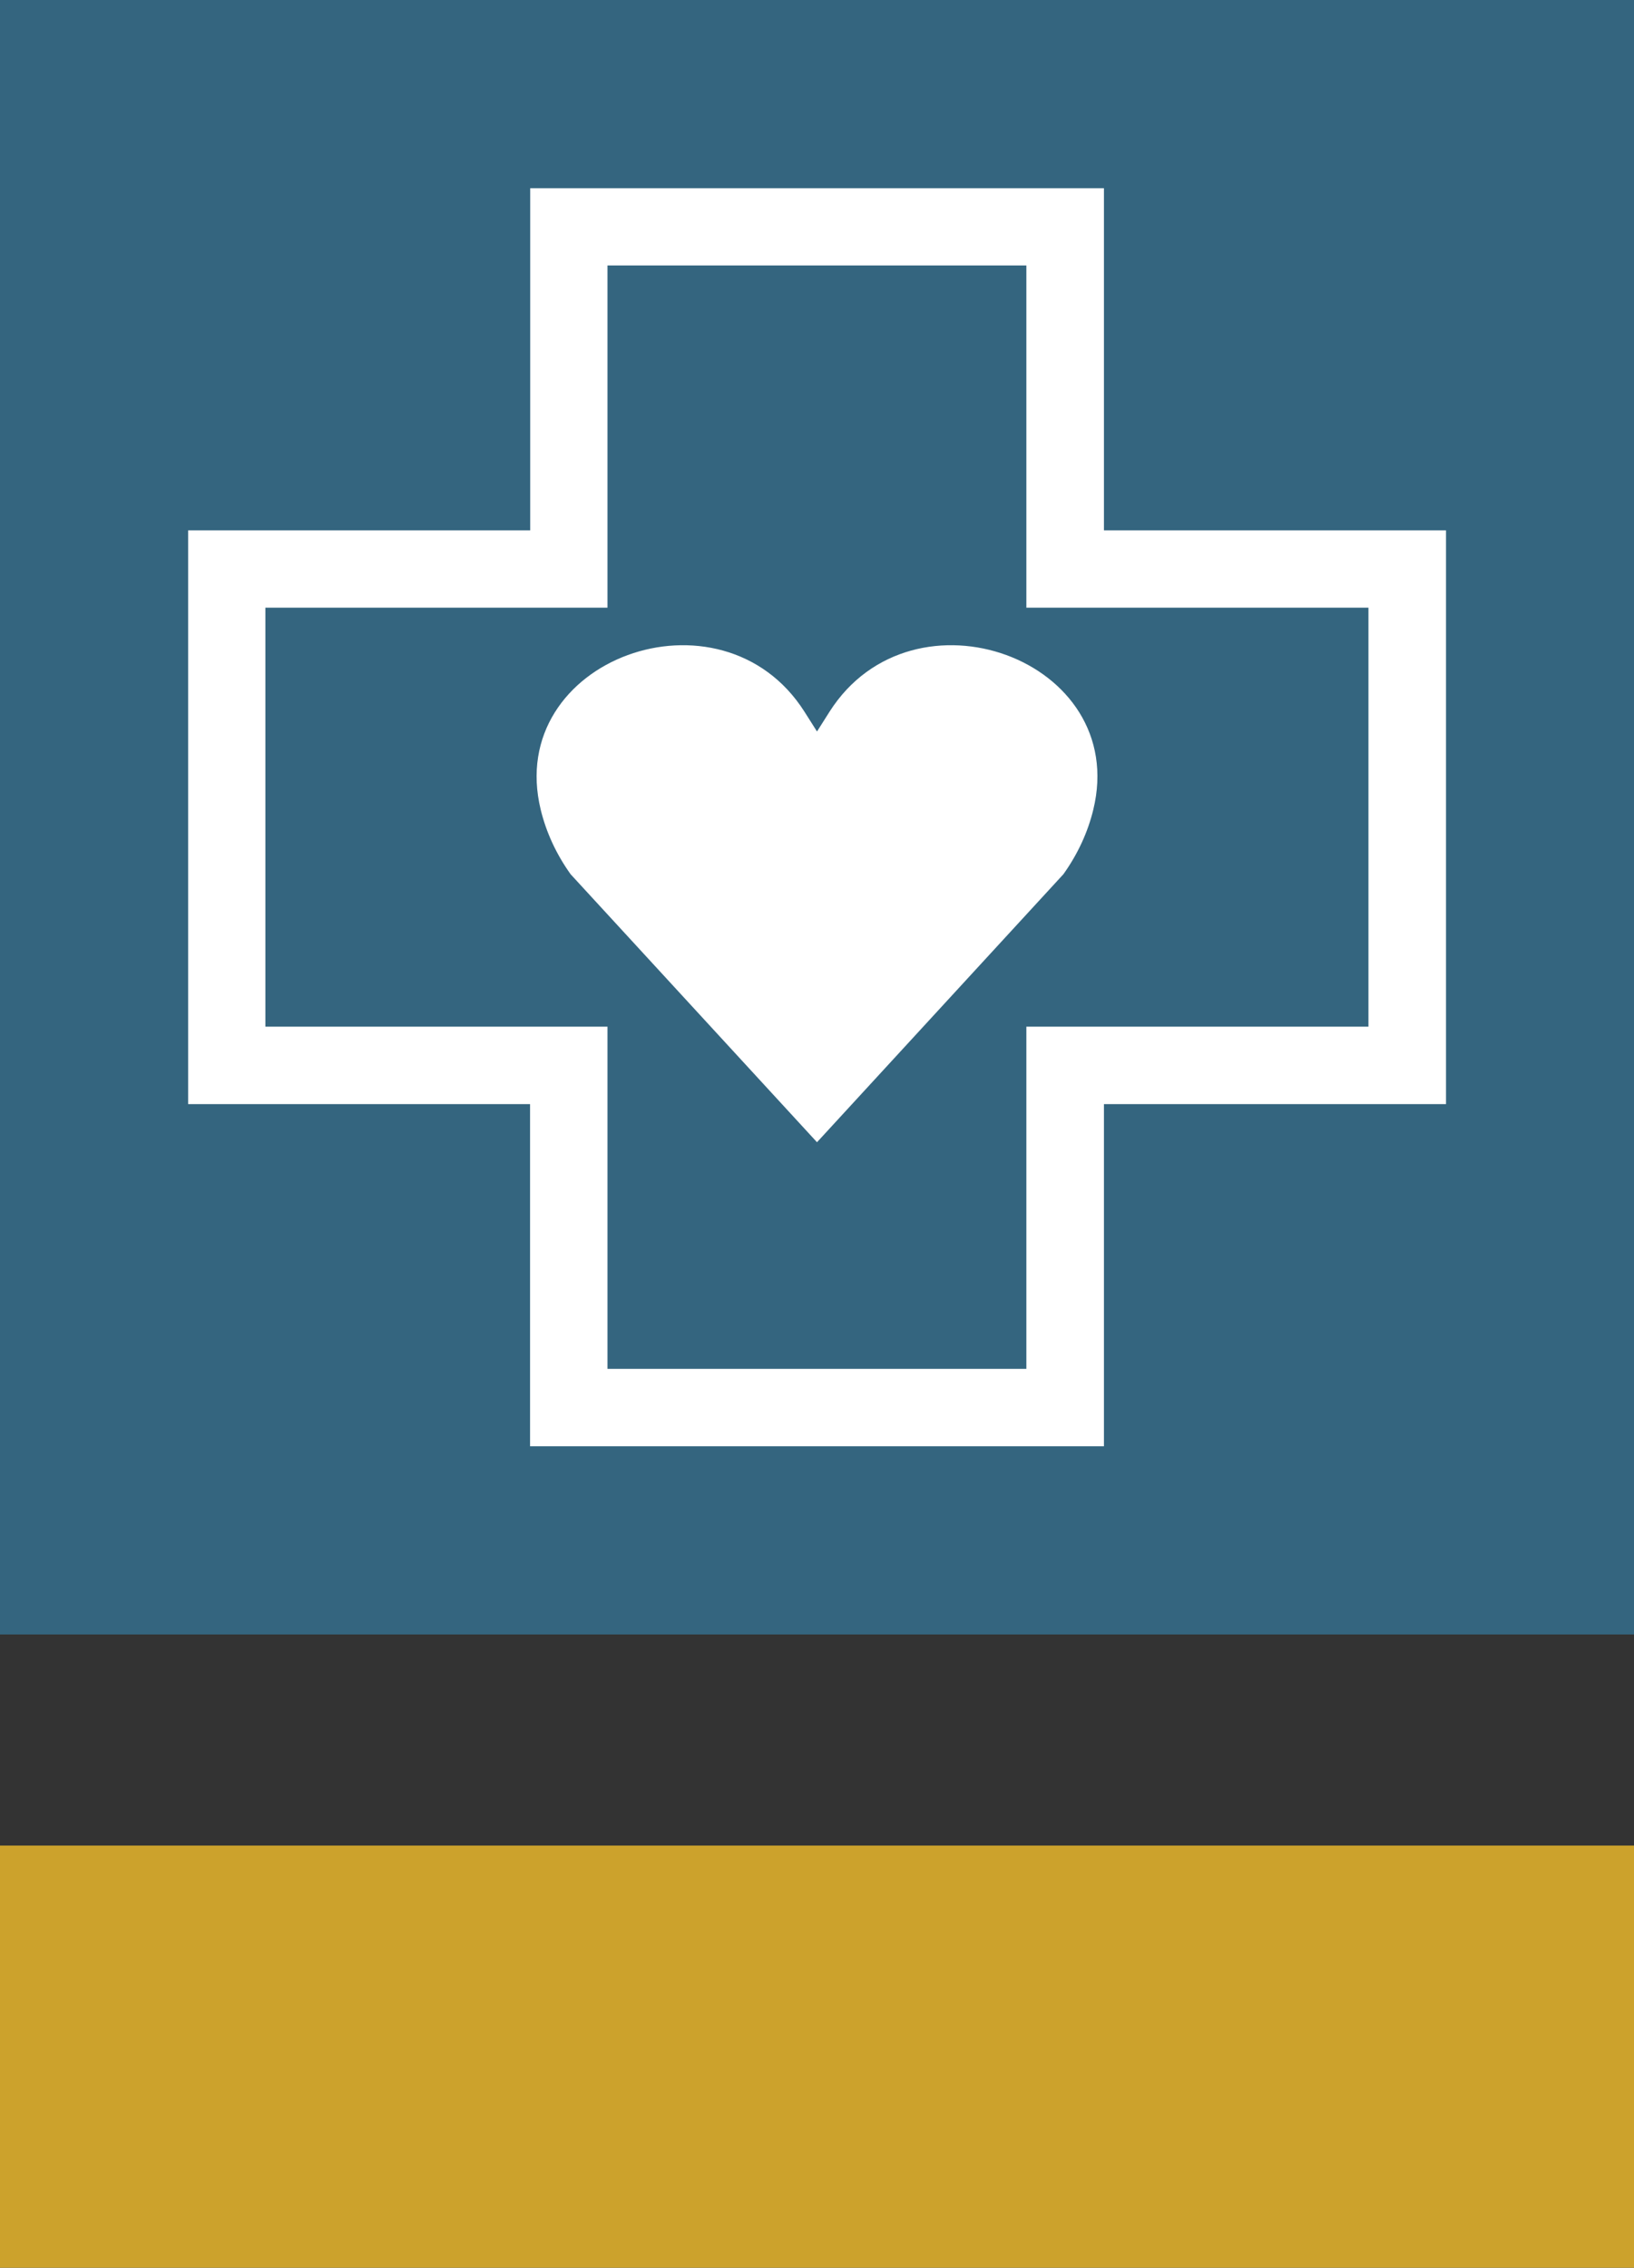
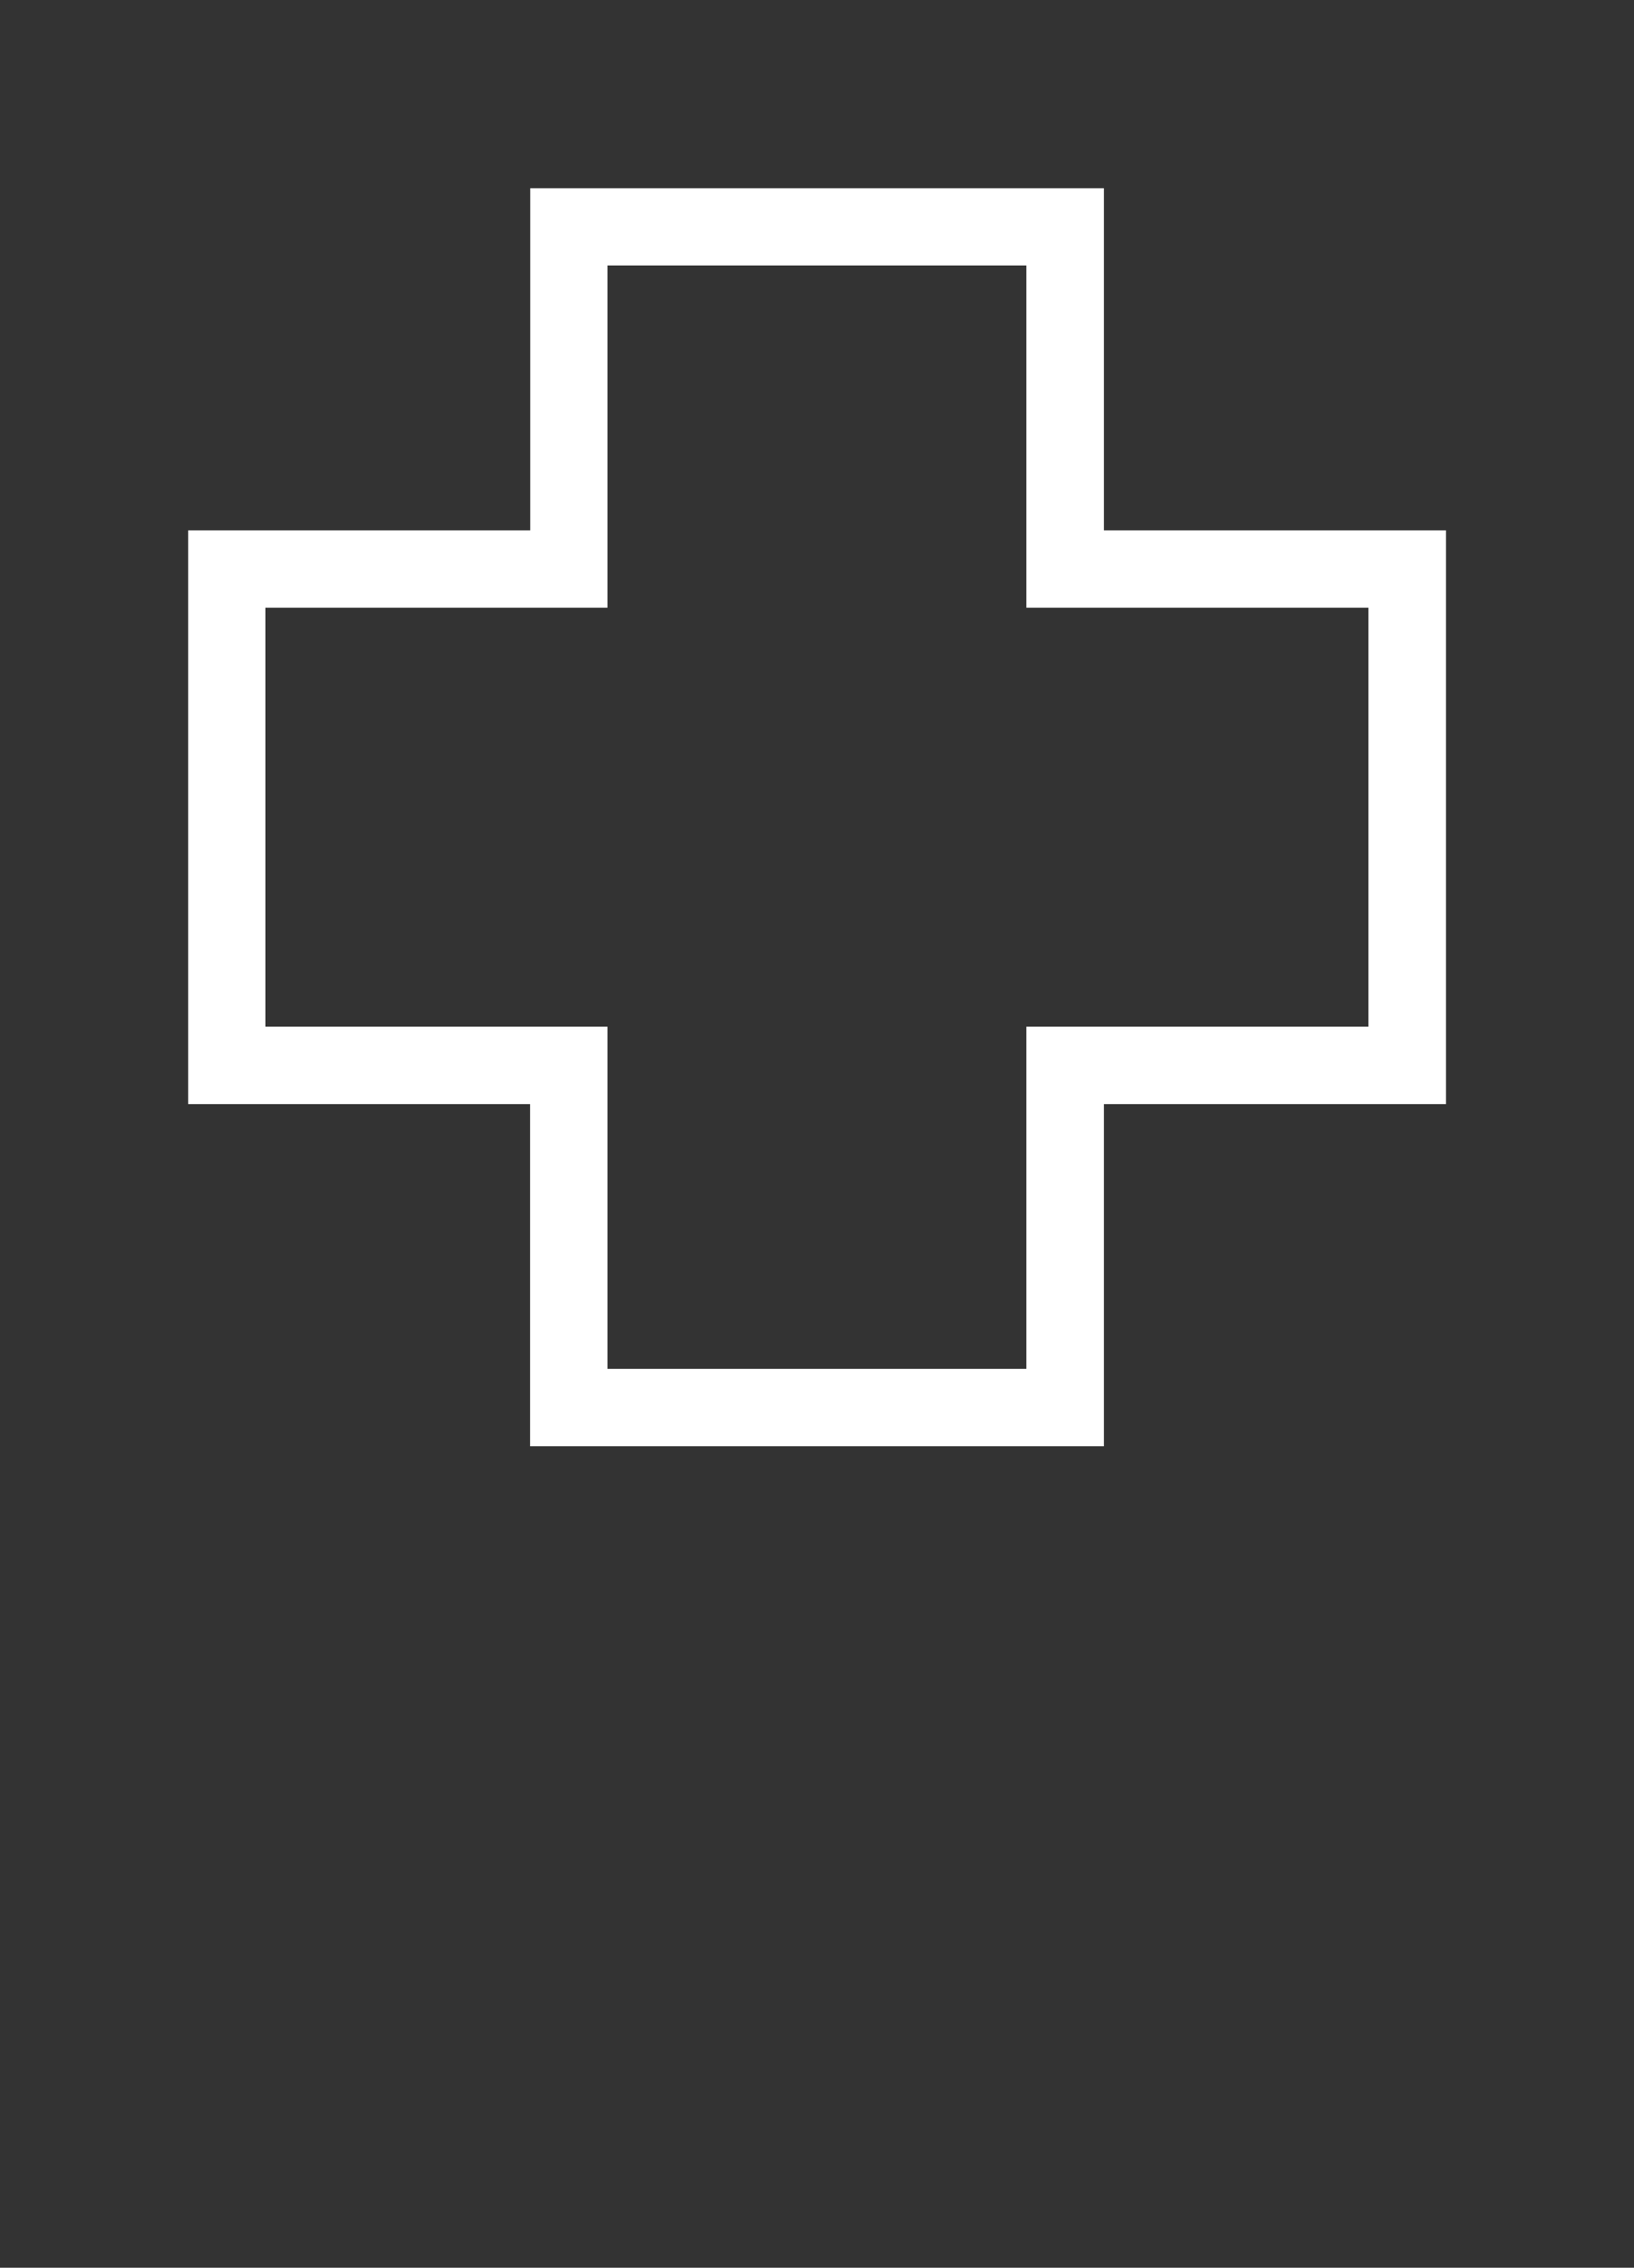
<svg xmlns="http://www.w3.org/2000/svg" id="Layer_1" data-name="Layer 1" viewBox="0 0 108.48 150.51">
  <rect x="0" y="0" width="108.48" height="150.51" fill="#333333" stroke="none" />
  <defs>
    <style>
      .cls-1 {
        fill: #fff;
      }

      .cls-2 {
        fill: #cca22c;
      }

      .cls-3 {
        fill: #34657F;
      }
    </style>
  </defs>
-   <rect class="cls-3" x="0" y="0" width="108.48" height="108.48" transform="translate(108.48 0) rotate(90)" />
-   <polygon class="cls-2" points="108.48 141.17 108.48 131.83 108.48 122.49 0 122.49 0 131.83 0 141.17 0 150.51 108.48 150.51 108.48 141.17" />
  <g>
    <path class="cls-1" d="m73.28,95.99h-38.09v-22.71H12.49v-38.08h22.71V12.49h38.09v22.71h22.71v38.08h-22.71v22.71Zm-32.95-5.14h27.81v-22.71h22.71v-27.81h-22.71v-22.71h-27.81v22.71h-22.71v27.81h22.71v22.71Z" />
-     <path class="cls-1" d="m55.07,47.24l-.83,1.31-.83-1.31c-5.52-8.7-19.95-3.5-17.51,6.51.36,1.47,1.01,2.91,1.98,4.27l16.36,17.79,16.36-17.79c.97-1.36,1.62-2.8,1.98-4.27,2.45-10.01-11.98-15.21-17.51-6.51Z" />
  </g>
</svg>